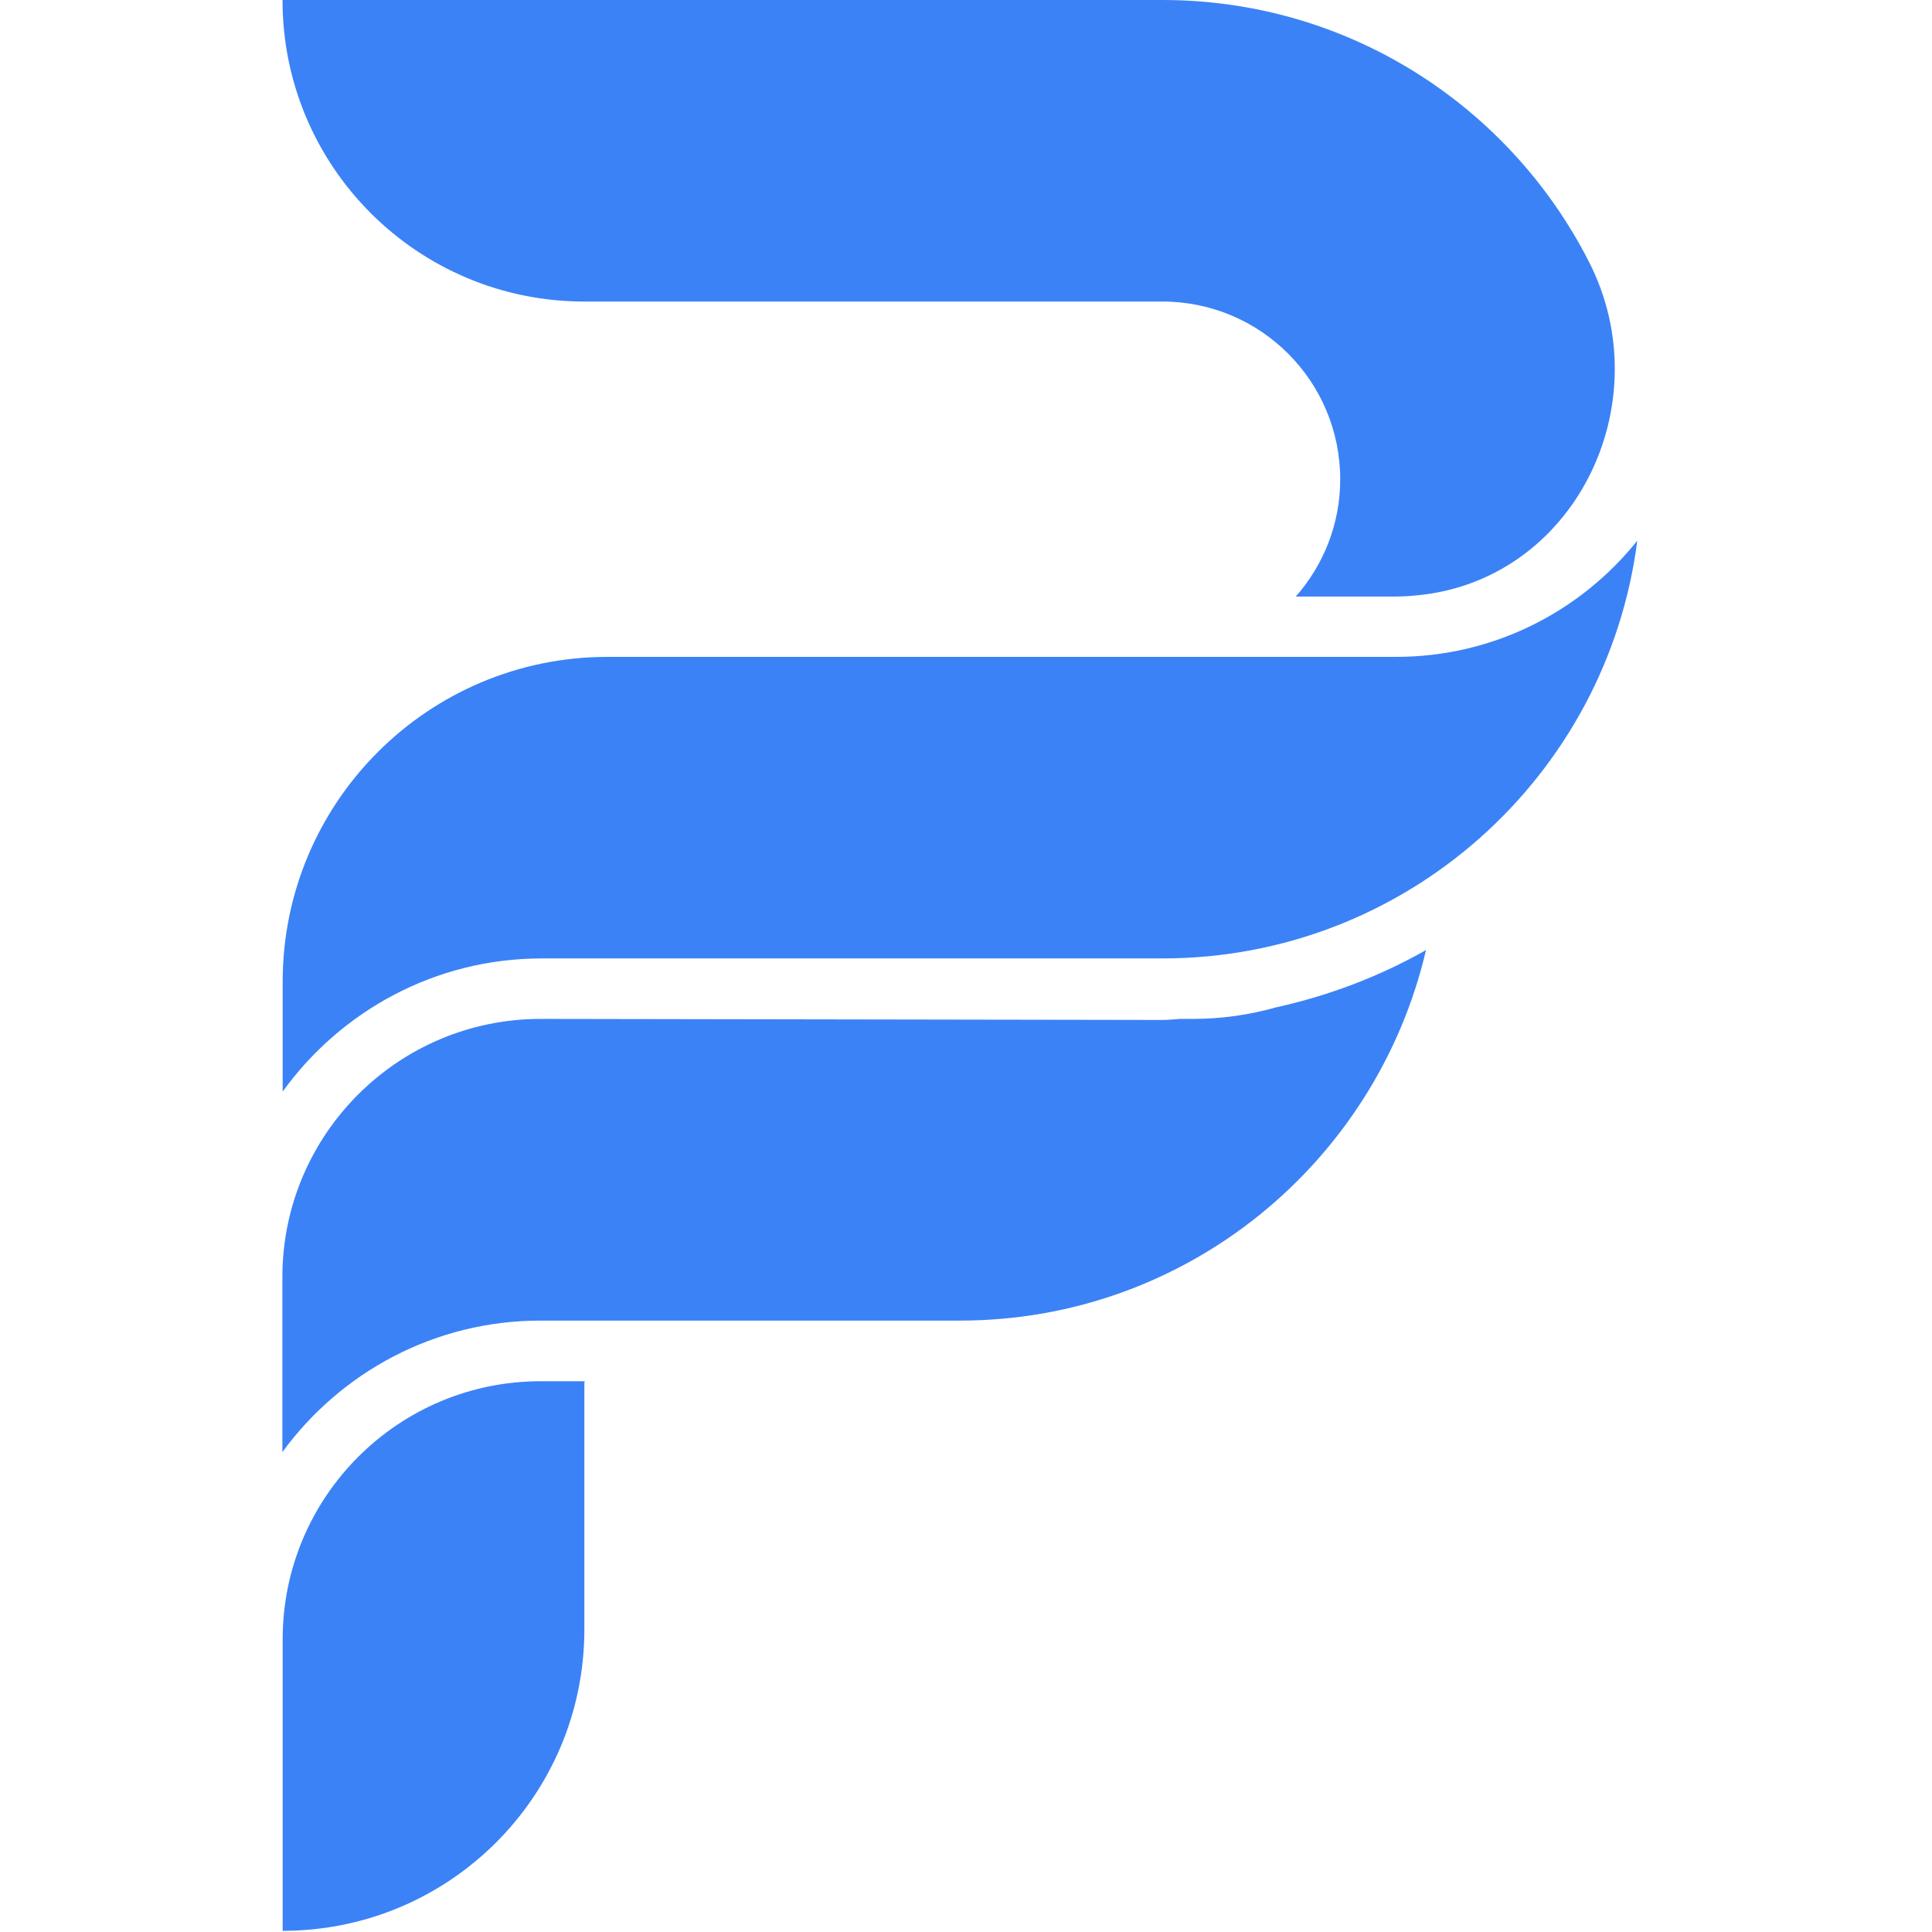
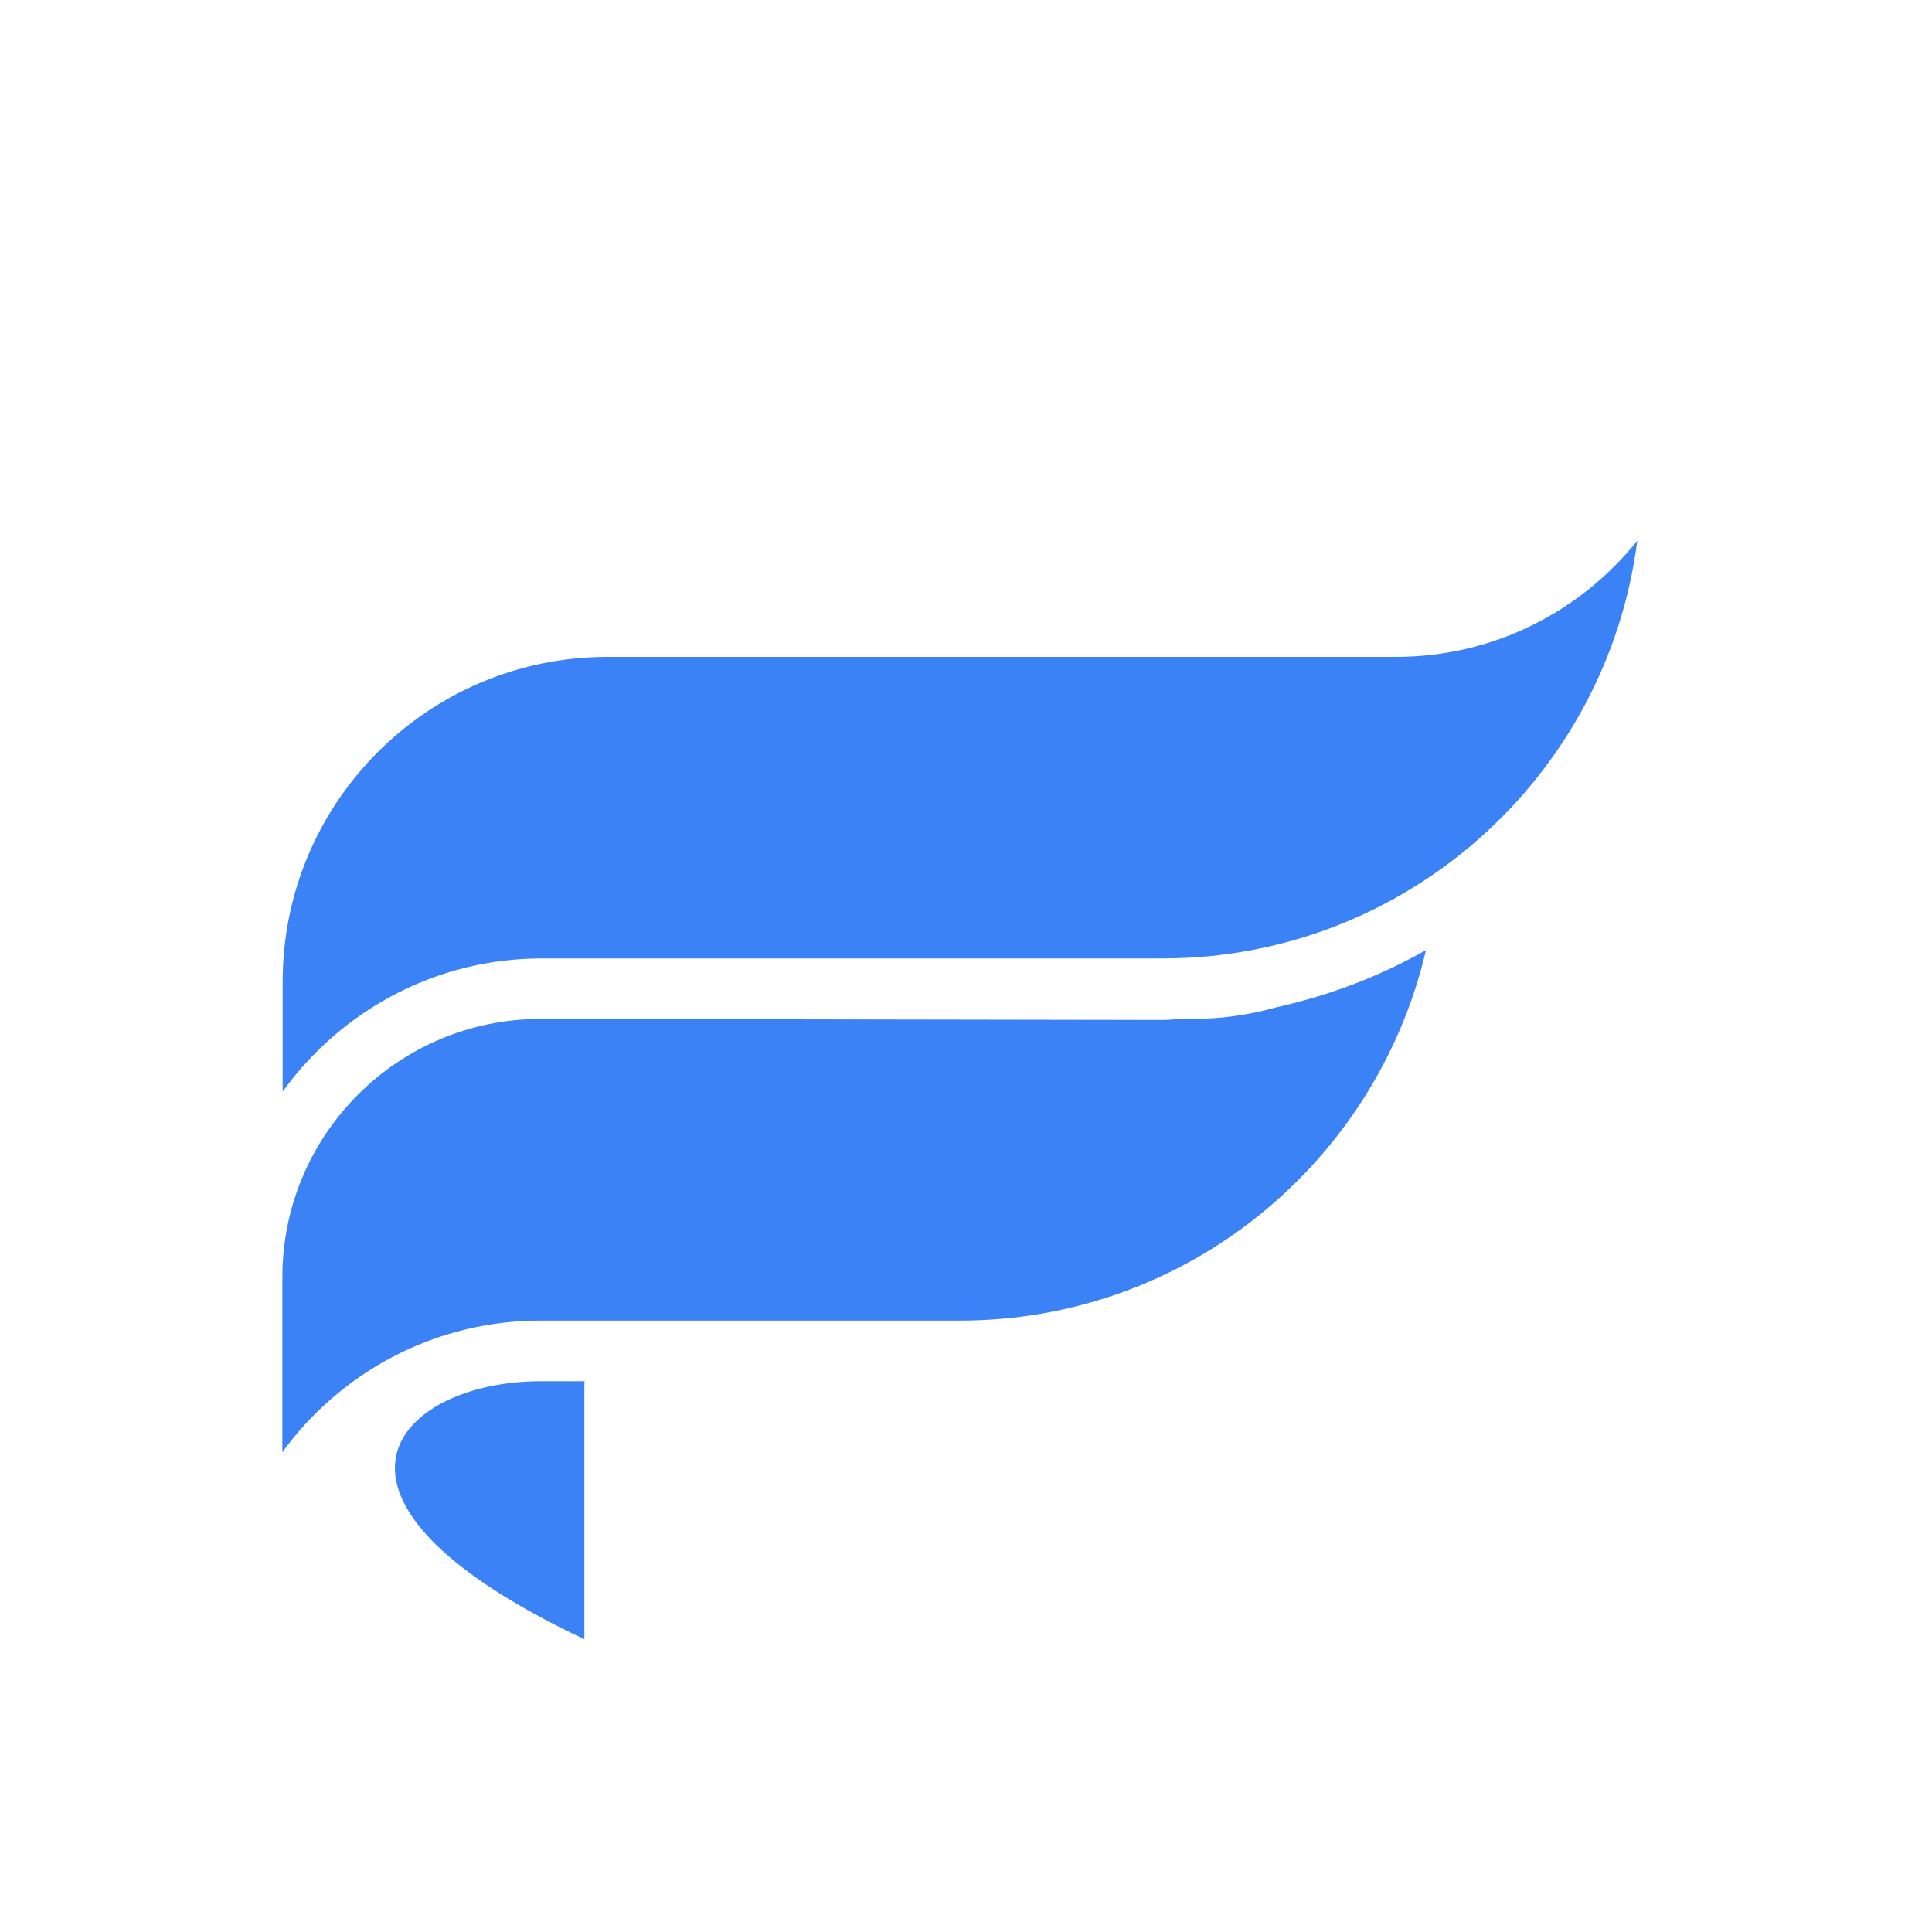
<svg xmlns="http://www.w3.org/2000/svg" version="1.1" width="130" height="130">
  <svg width="130" height="130" viewBox="0 0 130 130" fill="none">
-     <path d="M95.23 40.07C94.74 40.12 94.25 40.14 93.76 40.14H87.19C89.04 38.04 90.18 35.28 90.18 32.26C90.18 25.65 84.83 20.29 78.21 20.29H39.32C28.1 20.29 19.01 11.22 19.01 0H78.22C90.75 0 101.57 7.15 106.9 17.58C111.81 27.14 105.94 39.13 95.24 40.07H95.23Z" fill="#3B82F6" />
    <path d="M93.94 44.2H40.88C28.81 44.2 19.02 53.99 19.02 66.06V73.45C22.93 68.03 29.28 64.49 36.46 64.49H78.22C94.62 64.49 108.14 52.23 110.17 36.38C106.36 41.14 100.51 44.2 93.93 44.2H93.94Z" fill="#3B82F6" />
-     <path d="M36.37 92.94H39.34C39.32 93.03 39.32 93.14 39.32 93.22V109.64C39.32 120.85 30.23 129.92 19.02 129.92V110.3C19.02 100.71 26.8 92.94 36.38 92.94H36.37Z" fill="#3B82F6" />
+     <path d="M36.37 92.94H39.34C39.32 93.03 39.32 93.14 39.32 93.22V109.64V110.3C19.02 100.71 26.8 92.94 36.38 92.94H36.37Z" fill="#3B82F6" />
    <path d="M95.95 63.94C92.61 78.22 79.86 88.86 64.59 88.86H36.36C29.23 88.86 22.91 92.35 19 97.71V85.94C19 76.35 26.78 68.56 36.38 68.56L78.21 68.63C78.6 68.63 78.99 68.59 79.39 68.56H80.28C82.22 68.56 84.1 68.28 85.88 67.78C89.43 66.99 92.81 65.71 95.93 63.94H95.95Z" fill="#3B82F6" />
-     <path d="M36.37 92.94H39.34C39.32 93.03 39.32 93.14 39.32 93.22V109.64C39.32 120.85 30.23 129.92 19.02 129.92V110.3C19.02 100.71 26.8 92.94 36.38 92.94H36.37Z" fill="url(#paint0_linear_203_3)" />
-     <path d="M95.23 40.07C94.74 40.12 94.25 40.14 93.76 40.14H87.19C89.04 38.04 90.18 35.28 90.18 32.26C90.18 25.65 84.83 20.29 78.21 20.29H72.86C72.84 13.79 72.77 5.89 72.72 0H78.21C90.74 0 101.56 7.15 106.89 17.58C111.8 27.14 105.93 39.13 95.23 40.07Z" fill="url(#paint1_linear_203_3)" />
    <defs>
      <linearGradient id="SvgjsLinearGradient1007" x1="33.06" y1="116.14" x2="20.62" y2="101.07" gradientUnits="userSpaceOnUse">
        <stop stop-color="#0B0B0B" stop-opacity="0" />
        <stop offset="1" stop-opacity="0.5" />
      </linearGradient>
      <linearGradient id="SvgjsLinearGradient1006" x1="77.45" y1="9.78" x2="105.44" y2="34.99" gradientUnits="userSpaceOnUse">
        <stop stop-color="#0B0B0B" stop-opacity="0" />
        <stop offset="1" stop-opacity="0.5" />
      </linearGradient>
    </defs>
  </svg>
  <style>@media (prefers-color-scheme: light) { :root { filter: none; } }
@media (prefers-color-scheme: dark) { :root { filter: none; } }
</style>
</svg>